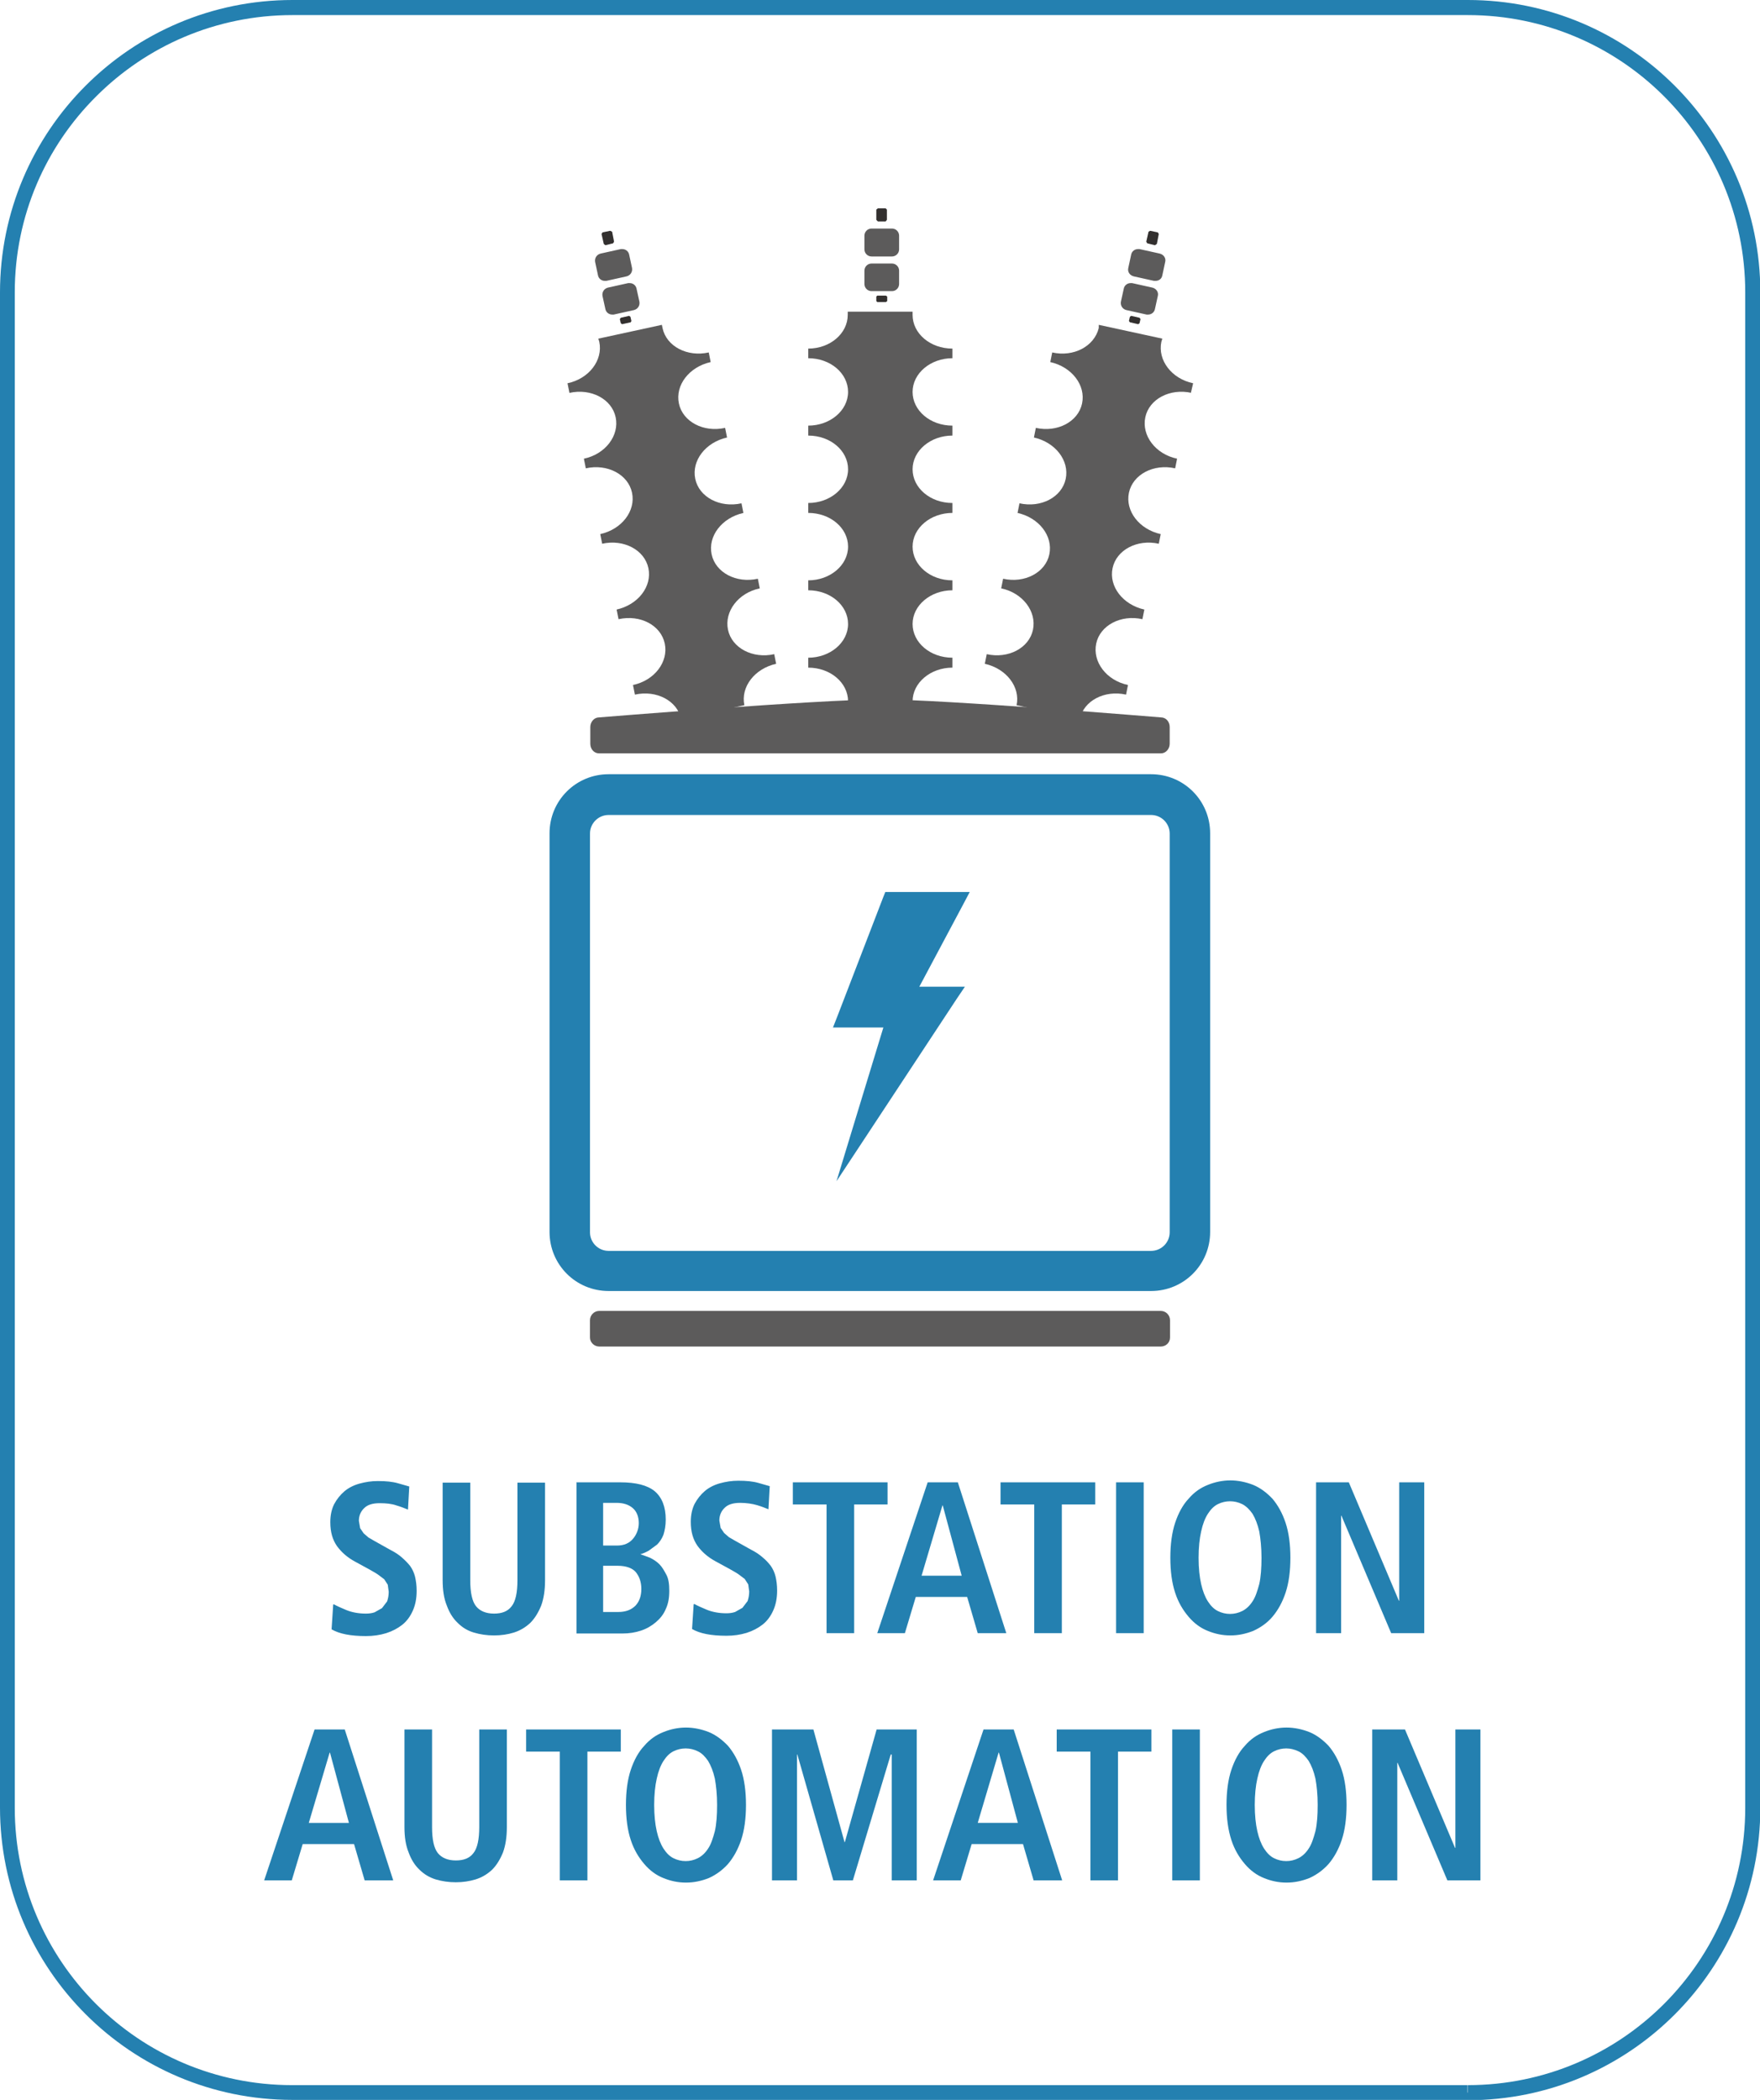
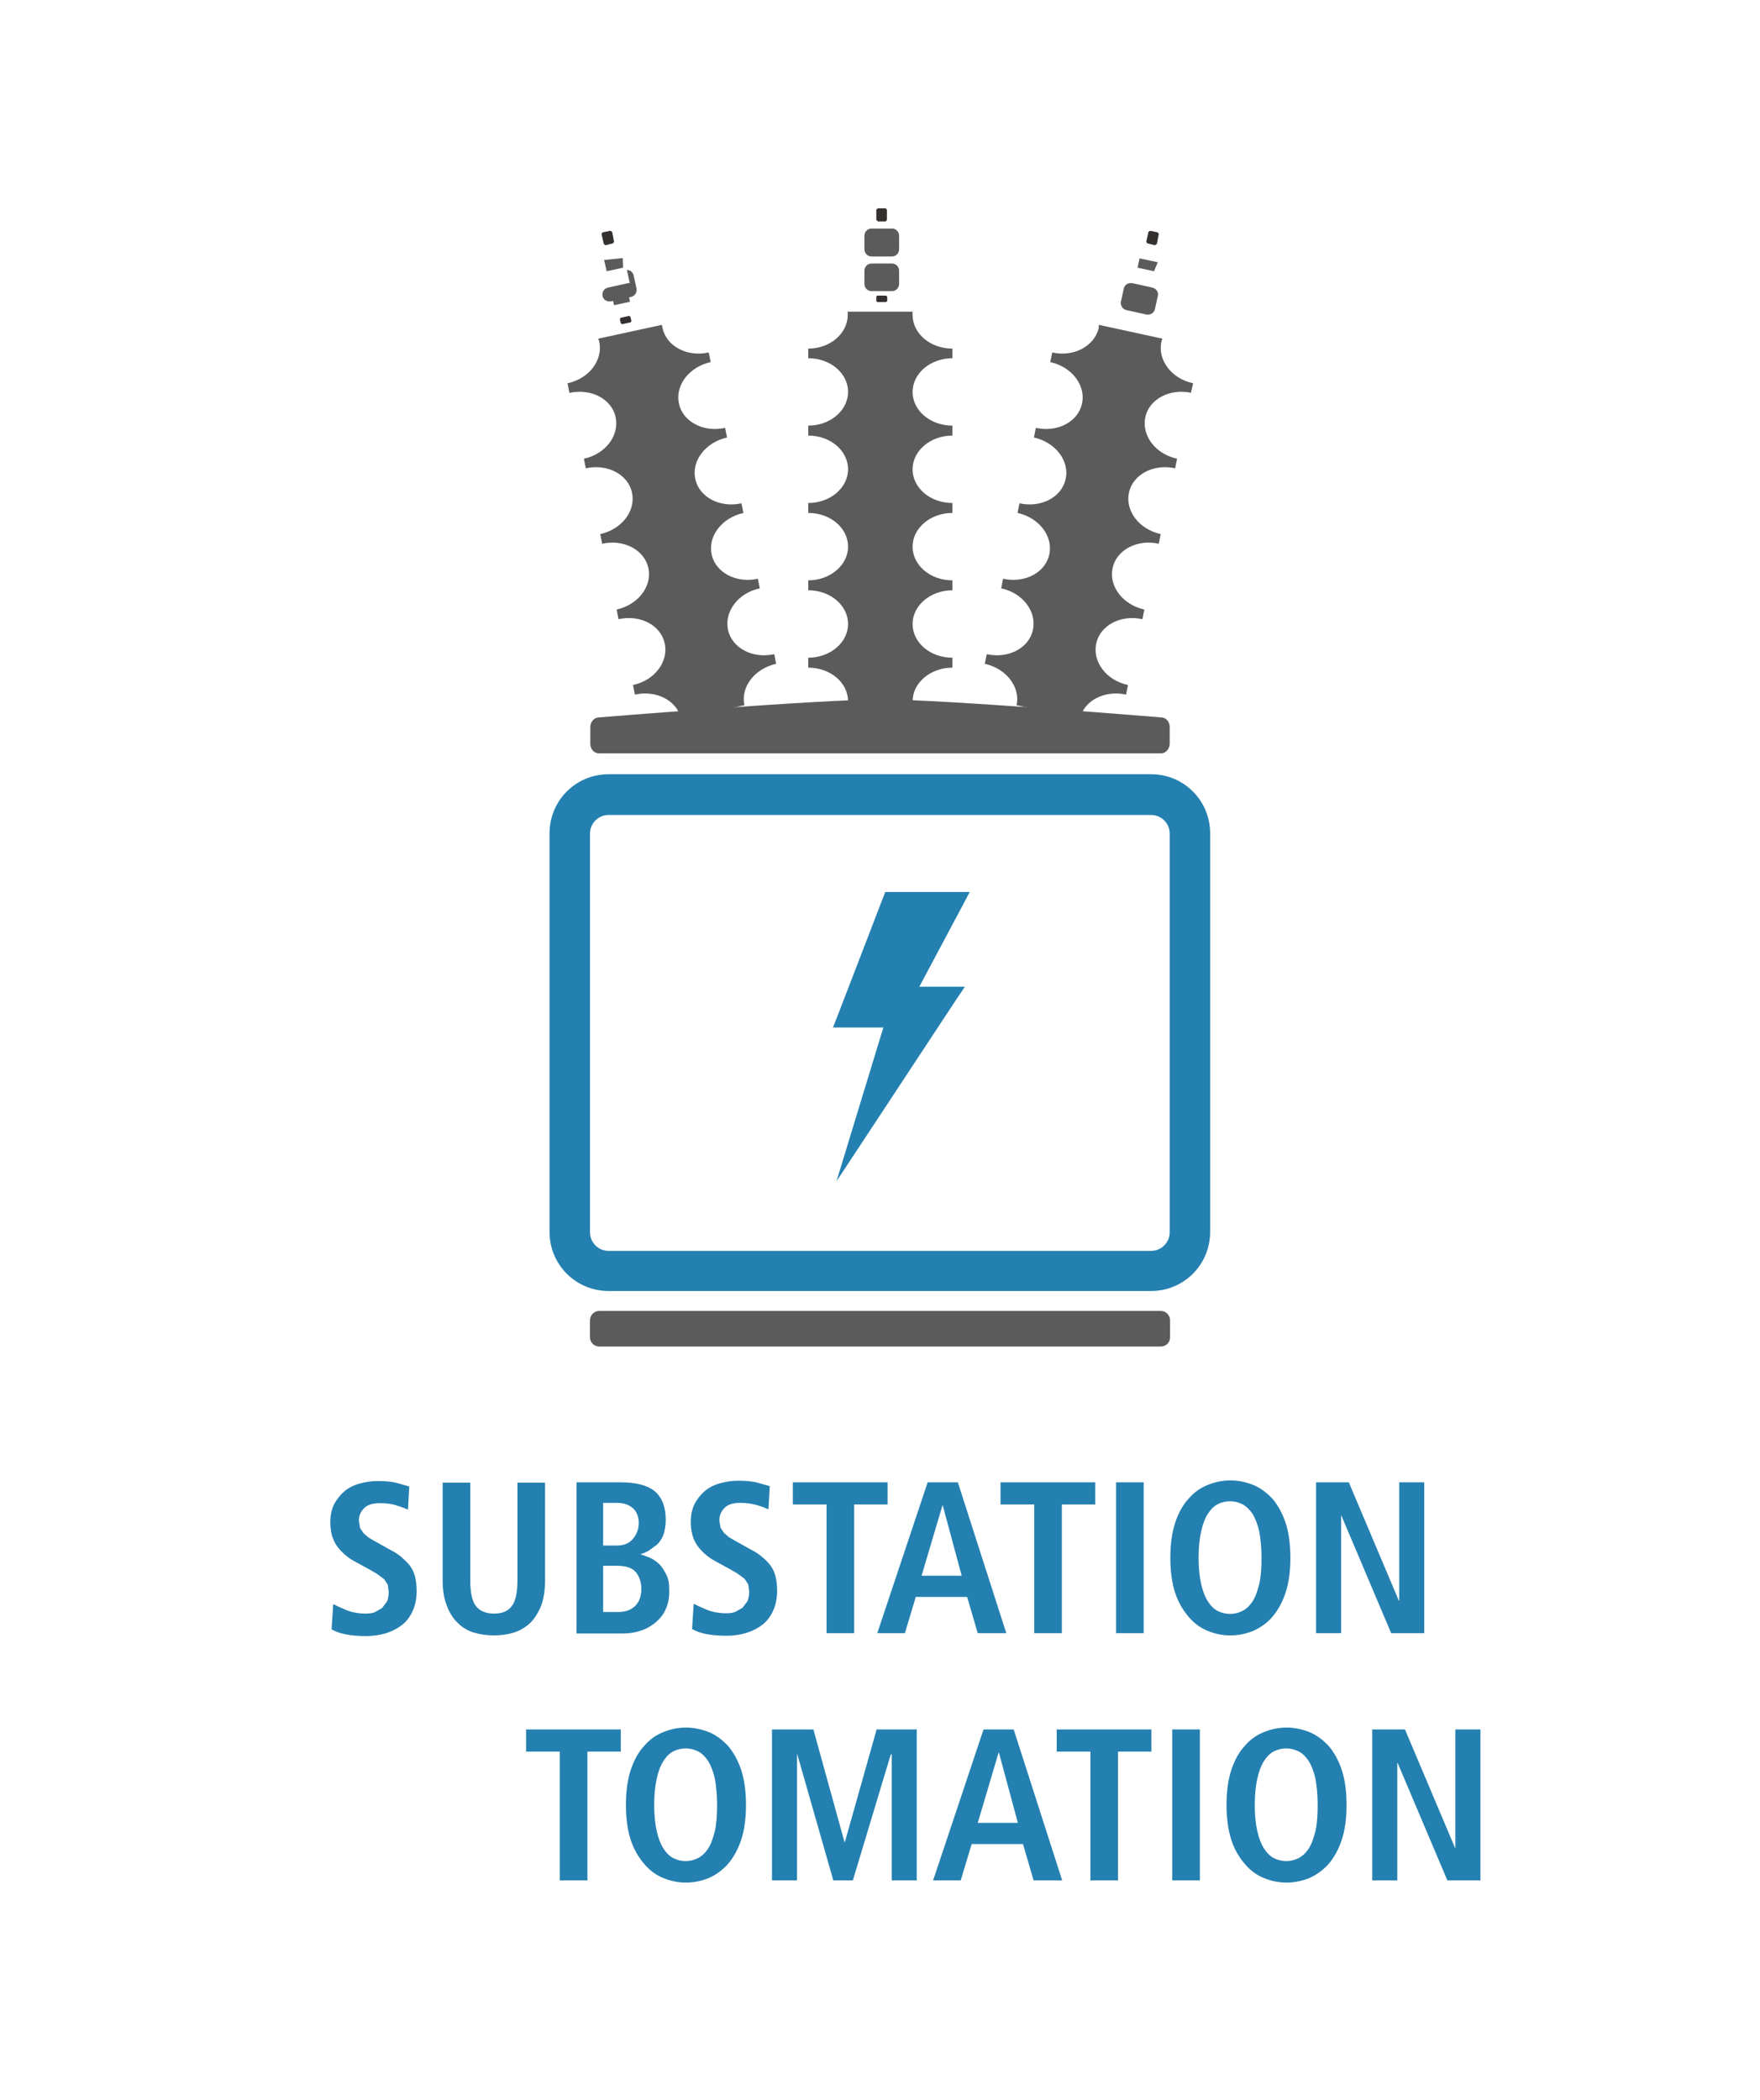
<svg xmlns="http://www.w3.org/2000/svg" id="Layer_1" viewBox="0 0 54.83 65.42">
-   <path d="m45.73,65.19v.23H9.11c-5.03,0-9.11-4.08-9.11-9.11V9.11C0,4.08,4.08,0,9.11,0h36.62c5.03,0,9.11,4.08,9.11,9.11v47.21c0,5.03-4.08,9.11-9.11,9.11v-.47c2.39,0,4.55-.97,6.11-2.53,1.56-1.56,2.53-3.72,2.53-6.11V9.11c0-2.39-.97-4.55-2.53-6.11-1.56-1.56-3.72-2.53-6.11-2.53H9.11c-2.39,0-4.55.97-6.11,2.53C1.43,4.56.46,6.72.46,9.11v47.21c0,2.39.97,4.55,2.53,6.11,1.56,1.56,3.72,2.53,6.11,2.53h36.62v.23Z" fill="#2480b0" />
  <path d="m36.16,41.95h-17.49c-.16,0-.29-.13-.29-.28v-.54c0-.16.13-.29.29-.29h17.49c.16,0,.29.13.29.29v.54c0,.16-.13.28-.29.28" fill="#5c5b5b" />
  <path d="m36.17,23.47h-17.51c-.15,0-.27-.13-.27-.3v-.52c0-.16.12-.3.27-.3,0,0,6.87-.56,8.8-.56s8.71.56,8.71.56c.15,0,.27.13.27.3v.52c0,.16-.12.3-.27.3" fill="#5c5b5b" />
  <polyline points="27.59 6.9 27.35 6.9 27.3 6.85 27.3 6.53 27.35 6.49 27.59 6.49 27.63 6.53 27.63 6.85 27.59 6.9" fill="#33302f" />
  <polyline points="27.6 9.41 27.33 9.41 27.3 9.38 27.3 9.24 27.33 9.21 27.6 9.21 27.64 9.24 27.64 9.38 27.6 9.41" fill="#33302f" />
  <rect x="27.21" y="8.49" width=".51" height=".29" fill="#5c5b5b" />
  <path d="m27.79,8.21h-.64c-.12,0-.22.1-.22.22v.42c0,.12.1.22.22.22h.64c.12,0,.22-.1.22-.22v-.42c0-.12-.1-.22-.22-.22" fill="#5c5b5b" />
  <rect x="27.21" y="7.41" width=".51" height=".3" fill="#5c5b5b" />
  <path d="m27.79,7.12h-.64c-.12,0-.22.1-.22.22v.43c0,.12.1.22.22.22h.64c.12,0,.22-.1.22-.22v-.43c0-.12-.1-.22-.22-.22" fill="#5c5b5b" />
  <path d="m29.67,11.16v-.3c-.69,0-1.24-.47-1.24-1.05v-.1s-2.02,0-2.02,0v.1c0,.58-.55,1.05-1.23,1.05v.3c.69,0,1.24.47,1.24,1.05s-.56,1.05-1.24,1.05v.31c.69,0,1.24.47,1.24,1.05s-.56,1.05-1.24,1.05v.31c.69,0,1.24.47,1.24,1.05s-.56,1.05-1.24,1.05v.31c.69,0,1.24.47,1.24,1.05s-.56,1.05-1.24,1.05v.31c.69,0,1.24.47,1.24,1.05h2.01c0-.58.56-1.05,1.24-1.05v-.31c-.69,0-1.24-.47-1.24-1.05s.56-1.05,1.24-1.05v-.31c-.69,0-1.24-.47-1.24-1.05s.56-1.05,1.24-1.05v-.31c-.69,0-1.24-.47-1.24-1.05s.56-1.05,1.24-1.05v-.31c-.69,0-1.24-.47-1.24-1.05s.56-1.05,1.24-1.05" fill="#5c5b5b" />
  <polyline points="18.86 7.64 19.1 7.58 19.13 7.53 19.07 7.22 19.01 7.19 18.77 7.24 18.74 7.29 18.81 7.6 18.86 7.64" fill="#33302f" />
  <polyline points="19.38 10.1 19.65 10.04 19.67 10 19.64 9.87 19.6 9.84 19.34 9.9 19.31 9.94 19.34 10.07 19.38 10.1" fill="#33302f" />
  <rect x="19.09" y="9.17" width=".51" height=".29" transform="translate(-1.53 4.3) rotate(-12.21)" fill="#5c5b5b" />
-   <path d="m19.62,8.82h-.05s-.63.14-.63.14c-.12.03-.19.14-.17.26l.09.41c.02.1.11.17.21.17h.05s.63-.14.63-.14c.12-.03.19-.14.17-.26l-.09-.41c-.02-.1-.11-.17-.21-.17" fill="#5c5b5b" />
+   <path d="m19.62,8.82h-.05s-.63.14-.63.14c-.12.03-.19.14-.17.26c.02.1.11.17.21.17h.05s.63-.14.63-.14c.12-.03.19-.14.17-.26l-.09-.41c-.02-.1-.11-.17-.21-.17" fill="#5c5b5b" />
  <polygon points="18.82 8.1 19.4 8.04 19.41 8.34 18.9 8.45 18.82 8.1" fill="#5c5b5b" />
-   <path d="m19.39,7.76h-.05s-.63.14-.63.14c-.12.03-.19.14-.17.26l.09.42c.02.1.11.17.21.17h.05s.63-.14.63-.14c.12-.03.19-.14.17-.26l-.09-.42c-.02-.1-.11-.17-.21-.17" fill="#5c5b5b" />
  <path d="m17.74,12.24l-.06-.3c.67-.14,1.11-.72.99-1.29l-.03-.1,1.98-.43.02.1c.12.57.77.91,1.44.76l.06.3c-.67.15-1.11.72-.99,1.29s.77.91,1.44.76l.06.3c-.67.15-1.11.72-.99,1.29s.77.91,1.44.76l.06.3c-.67.15-1.11.72-.99,1.29s.77.91,1.44.76l.06.3c-.67.14-1.11.72-.99,1.29.12.57.77.91,1.44.76l.06.3c-.67.15-1.11.72-.99,1.29l-1.97.43c-.12-.57-.77-.91-1.44-.76l-.06-.3c.67-.14,1.11-.72.99-1.29-.12-.57-.76-.91-1.44-.76l-.06-.3c.67-.15,1.11-.72.99-1.29-.12-.57-.77-.91-1.44-.76l-.06-.3c.67-.15,1.11-.72.99-1.29s-.77-.91-1.44-.76l-.06-.3c.67-.14,1.11-.72.99-1.29-.12-.57-.77-.91-1.44-.76" fill="#5c5b5b" />
  <polyline points="35.98 7.64 35.74 7.58 35.71 7.53 35.78 7.22 35.83 7.19 36.07 7.24 36.1 7.29 36.04 7.6 35.98 7.64" fill="#33302f" />
-   <polyline points="35.46 10.1 35.2 10.04 35.17 10 35.2 9.87 35.24 9.84 35.5 9.9 35.53 9.94 35.5 10.07 35.46 10.1" fill="#33302f" />
  <rect x="35.35" y="9.06" width=".29" height=".51" transform="translate(18.91 42.04) rotate(-77.83)" fill="#5c5b5b" />
  <path d="m35.22,8.82c-.1,0-.19.07-.21.17l-.09.41c-.02.12.05.23.17.26l.63.14h.05c.1,0,.19-.07.21-.17l.09-.41c.03-.12-.05-.23-.17-.26l-.63-.14h-.05" fill="#5c5b5b" />
  <polygon points="35.44 8.34 35.5 8.05 36.07 8.17 35.95 8.45 35.44 8.34" fill="#5c5b5b" />
-   <path d="m35.45,7.76c-.1,0-.19.07-.21.17l-.09.42c-.03.12.05.23.17.26l.63.14h.05c.1,0,.19-.06.21-.17l.09-.42c.03-.12-.05-.23-.17-.26l-.63-.14h-.05" fill="#5c5b5b" />
  <path d="m37.1,12.24l.07-.3c-.67-.14-1.11-.72-.99-1.29l.03-.1-1.98-.43v.1c-.14.57-.78.91-1.45.76l-.06.3c.67.15,1.11.72.99,1.29s-.77.91-1.44.76l-.06.3c.67.15,1.11.72.99,1.29s-.77.91-1.44.76l-.06.3c.67.15,1.11.72.99,1.29s-.77.91-1.44.76l-.06.3c.67.14,1.11.72.99,1.29-.12.57-.77.91-1.44.76l-.06.3c.67.15,1.11.72.99,1.29l1.97.43c.12-.57.77-.91,1.44-.76l.06-.3c-.67-.14-1.11-.72-.99-1.29.12-.57.77-.91,1.44-.76l.06-.3c-.67-.15-1.11-.72-.99-1.29.12-.57.77-.91,1.44-.76l.06-.3c-.67-.15-1.11-.72-.99-1.29s.77-.91,1.44-.76l.06-.3c-.67-.14-1.11-.72-.99-1.29.12-.57.77-.91,1.44-.76" fill="#5c5b5b" />
  <path d="m35.86,39.59v.63h-16.9c-1.02,0-1.84-.82-1.84-1.84v-12.42c0-1.02.82-1.84,1.84-1.84h16.9c1.02,0,1.84.82,1.84,1.84v12.42c0,1.02-.82,1.84-1.84,1.84v-1.25c.32,0,.58-.26.58-.58v-12.42c0-.32-.26-.58-.58-.58h-16.9c-.32,0-.58.26-.58.58v12.42c0,.32.26.58.58.58h16.9v.63Z" fill="#2480b0" />
  <path d="m41,46.18h1.02l1.56,3.69h.01v-3.69h.78v4.7h-1.03l-1.55-3.66h-.01v3.66h-.78v-4.7Zm-4.39,1.26c.1-.3.24-.56.42-.75.17-.2.37-.34.6-.43.22-.09.46-.14.7-.14s.48.05.71.14c.22.09.42.24.6.43.17.2.31.45.41.75s.15.67.15,1.09-.05.79-.15,1.09c-.1.3-.24.55-.41.75-.17.2-.38.34-.6.44-.23.09-.46.14-.71.14s-.48-.05-.7-.14c-.23-.09-.43-.24-.6-.44-.17-.2-.32-.44-.42-.75-.1-.3-.15-.67-.15-1.09s.05-.79.15-1.09Zm.81,1.91c.05.22.12.4.21.54.09.14.19.24.31.3s.25.09.38.09.26-.03.38-.09.23-.16.32-.3c.09-.13.15-.32.21-.54.05-.22.07-.5.07-.82s-.03-.6-.07-.82c-.05-.22-.12-.4-.21-.55-.09-.13-.2-.24-.32-.3s-.25-.09-.38-.09-.26.03-.38.09-.22.16-.31.3c-.09.14-.16.32-.21.55-.05.22-.08.5-.08.82s.03.6.08.82Zm-2.65-3.17h.86v4.7h-.86v-4.7Zm-2.55.69h-1.05v-.69h2.95v.69h-1.04v4.01h-.86v-4.01Zm-2.08,2.88h-1.61l-.34,1.13h-.86l1.57-4.7h.94l1.51,4.7h-.89l-.33-1.13Zm-.18-.66l-.59-2.19h-.01l-.65,2.19h1.25Zm-4.21-2.22h-1.05v-.69h2.95v.69h-1.04v4.01h-.86v-4.01Zm-4.12,3.1c.09.05.22.11.39.18.17.07.38.11.61.11.09,0,.18-.01.27-.04l.23-.13.16-.21c.03-.09.05-.19.05-.3l-.03-.22-.11-.17-.2-.15c-.07-.05-.17-.1-.27-.16l-.44-.24c-.24-.13-.42-.29-.56-.48-.14-.2-.21-.44-.21-.75,0-.21.04-.4.12-.56.08-.15.19-.29.32-.4.13-.11.29-.19.47-.24s.37-.08.57-.08c.25,0,.46.02.63.07.17.05.28.08.35.1l-.04.72c-.1-.04-.22-.09-.36-.13s-.32-.07-.52-.07c-.22,0-.38.05-.48.15-.11.1-.17.24-.17.4l.04.23.11.16.15.13.19.11.5.28c.14.07.26.15.36.24.1.08.18.17.25.26.07.1.12.21.15.33.03.13.05.27.05.44,0,.24-.04.44-.12.62-.08.18-.19.33-.33.44-.14.11-.31.2-.5.26-.2.06-.4.09-.63.09-.48,0-.83-.07-1.07-.21l.05-.77Zm-3.68-3.79h1.37c.49,0,.85.09,1.08.28.22.19.34.48.34.88,0,.19-.03.34-.07.47-.05.13-.12.23-.2.31l-.26.19c-.09.05-.18.09-.26.11h0c.09.03.19.07.3.11.1.05.2.11.29.2s.15.2.22.33.09.3.09.5c0,.22-.03.4-.11.57-.07.17-.18.3-.31.41-.13.11-.28.2-.46.26-.18.06-.37.09-.58.09h-1.43v-4.7Zm.83,4.04h.48c.24,0,.41-.07.54-.2.12-.13.18-.3.18-.52,0-.21-.06-.38-.17-.52-.11-.13-.31-.2-.57-.2h-.45v1.44Zm0-2.07h.44c.22,0,.38-.07.5-.21.11-.13.18-.3.18-.49s-.06-.36-.19-.47c-.13-.11-.3-.16-.5-.16h-.42v1.33Zm-4.13-1.96v3.04c0,.39.06.66.18.81.12.15.31.23.56.23s.43-.07.55-.23c.12-.15.18-.42.18-.81v-3.04h.86v3.04c0,.31-.04.57-.12.79-.09.22-.2.4-.34.54-.15.14-.32.24-.51.3s-.4.09-.62.09-.43-.03-.63-.09c-.2-.06-.36-.16-.5-.3-.15-.14-.26-.32-.34-.54-.09-.22-.13-.48-.13-.79v-3.04h.86Zm-4.25,3.79c.09.05.22.11.39.18.17.07.38.11.61.11.09,0,.18-.01.27-.04l.23-.13.16-.21c.03-.09.05-.19.05-.3l-.03-.22-.11-.17-.2-.15c-.07-.05-.17-.1-.27-.16l-.44-.24c-.24-.13-.42-.29-.56-.48-.14-.2-.21-.44-.21-.75,0-.21.04-.4.12-.56.08-.15.19-.29.32-.4.13-.11.29-.19.47-.24s.37-.08.57-.08c.25,0,.46.02.63.07.17.05.28.08.35.1l-.04.72c-.1-.04-.22-.09-.36-.13-.14-.05-.32-.07-.52-.07-.22,0-.38.05-.48.15-.11.1-.17.24-.17.4l.04.23.11.16.15.13.19.11.5.28c.14.07.26.15.36.24s.18.17.25.26c.07.1.12.21.15.33.03.13.05.27.05.44,0,.24-.04.44-.12.62-.08.18-.19.33-.33.44-.14.11-.31.2-.5.26-.2.06-.4.09-.63.09-.48,0-.83-.07-1.07-.21l.05-.77Z" fill="#2480b0" />
-   <path d="m13.46,53.88v3.04c0,.39.06.66.18.81.12.15.31.23.56.23s.43-.07.55-.23c.12-.15.18-.42.18-.81v-3.04h.86v3.04c0,.31-.04.57-.12.79-.09.22-.2.4-.34.54-.15.14-.32.24-.51.3-.2.06-.4.09-.62.09s-.43-.03-.63-.09c-.19-.06-.36-.16-.5-.3-.15-.14-.26-.32-.34-.54-.09-.22-.13-.48-.13-.79v-3.04h.86Zm-2.41,3.57h-1.62l-.34,1.13h-.86l1.57-4.7h.94l1.51,4.7h-.89l-.33-1.13Zm-.18-.66l-.59-2.19h-.01l-.65,2.19h1.25Z" fill="#2480b0" />
  <path d="m42.75,53.88h1.02l1.56,3.69h.01v-3.69h.78v4.7h-1.03l-1.55-3.66h-.01v3.66h-.78v-4.7Zm-4.39,1.26c.1-.3.24-.56.42-.75.17-.2.37-.34.6-.43.22-.09.46-.14.7-.14s.48.05.71.14c.22.09.42.24.6.43.17.2.31.45.41.75.1.3.15.67.15,1.09s-.05.79-.15,1.09c-.1.3-.24.55-.41.75-.18.2-.38.34-.6.44-.23.09-.46.14-.71.14s-.48-.05-.7-.14c-.23-.09-.43-.24-.6-.44-.17-.2-.32-.44-.42-.75s-.15-.67-.15-1.09.05-.79.15-1.09Zm.81,1.91c.05.22.12.4.21.54.09.14.19.24.31.3s.25.09.38.09.26-.03.38-.09.23-.16.32-.3c.09-.13.15-.32.21-.54.05-.22.07-.5.07-.82s-.03-.6-.07-.82c-.05-.22-.12-.4-.21-.55-.09-.13-.19-.24-.32-.3s-.25-.09-.38-.09-.26.03-.38.09-.22.16-.31.3c-.09.14-.16.32-.21.55-.05.22-.08.5-.08.82s.03.6.08.82Zm-2.65-3.17h.86v4.7h-.86v-4.7Zm-2.55.69h-1.05v-.69h2.95v.69h-1.04v4.01h-.86v-4.01Zm-2.08,2.88h-1.62l-.34,1.13h-.86l1.57-4.7h.94l1.51,4.7h-.89l-.33-1.13Zm-.18-.66l-.59-2.19h-.01l-.65,2.19h1.25Zm-3.95-2.13h-.01l-1.18,3.92h-.61l-1.12-3.92h-.01v3.92h-.78v-4.7h1.29l.97,3.51h.01l.99-3.51h1.25v4.7h-.78v-3.92Zm-8.11.48c.1-.3.24-.56.42-.75.17-.2.37-.34.6-.43.22-.09.46-.14.7-.14s.48.05.71.14c.22.09.42.24.6.43.17.2.31.45.41.75s.15.67.15,1.09-.05.79-.15,1.09-.24.55-.41.75c-.18.2-.38.34-.6.44-.23.09-.46.14-.71.14s-.48-.05-.7-.14c-.23-.09-.43-.24-.6-.44-.17-.2-.32-.44-.42-.75-.1-.3-.15-.67-.15-1.09s.05-.79.15-1.09Zm.81,1.91c.05.22.12.4.21.54.09.14.19.24.31.3s.25.09.38.09.26-.03.38-.09c.12-.06.23-.16.32-.3.09-.13.15-.32.21-.54.05-.22.07-.5.07-.82s-.03-.6-.07-.82c-.05-.22-.12-.4-.21-.55-.09-.13-.19-.24-.32-.3-.12-.06-.25-.09-.38-.09s-.26.03-.38.09-.22.16-.31.3c-.09.14-.16.32-.21.55-.05.22-.08.5-.08.82s.03.6.08.82Zm-3.02-2.48h-1.05v-.69h2.95v.69h-1.04v4.01h-.86v-4.01Z" fill="#2480b0" />
  <polygon points="30.21 27.79 29.81 27.79 27.75 27.79 27.58 27.79 27.52 27.94 26.08 31.68 25.95 32.01 26.31 32.01 27.52 32.01 26.55 35.19 26.06 36.8 26.99 35.39 29.81 31.11 30.06 30.74 29.61 30.74 28.64 30.74 30.02 28.15 30.21 27.79" fill="#2480b0" />
</svg>